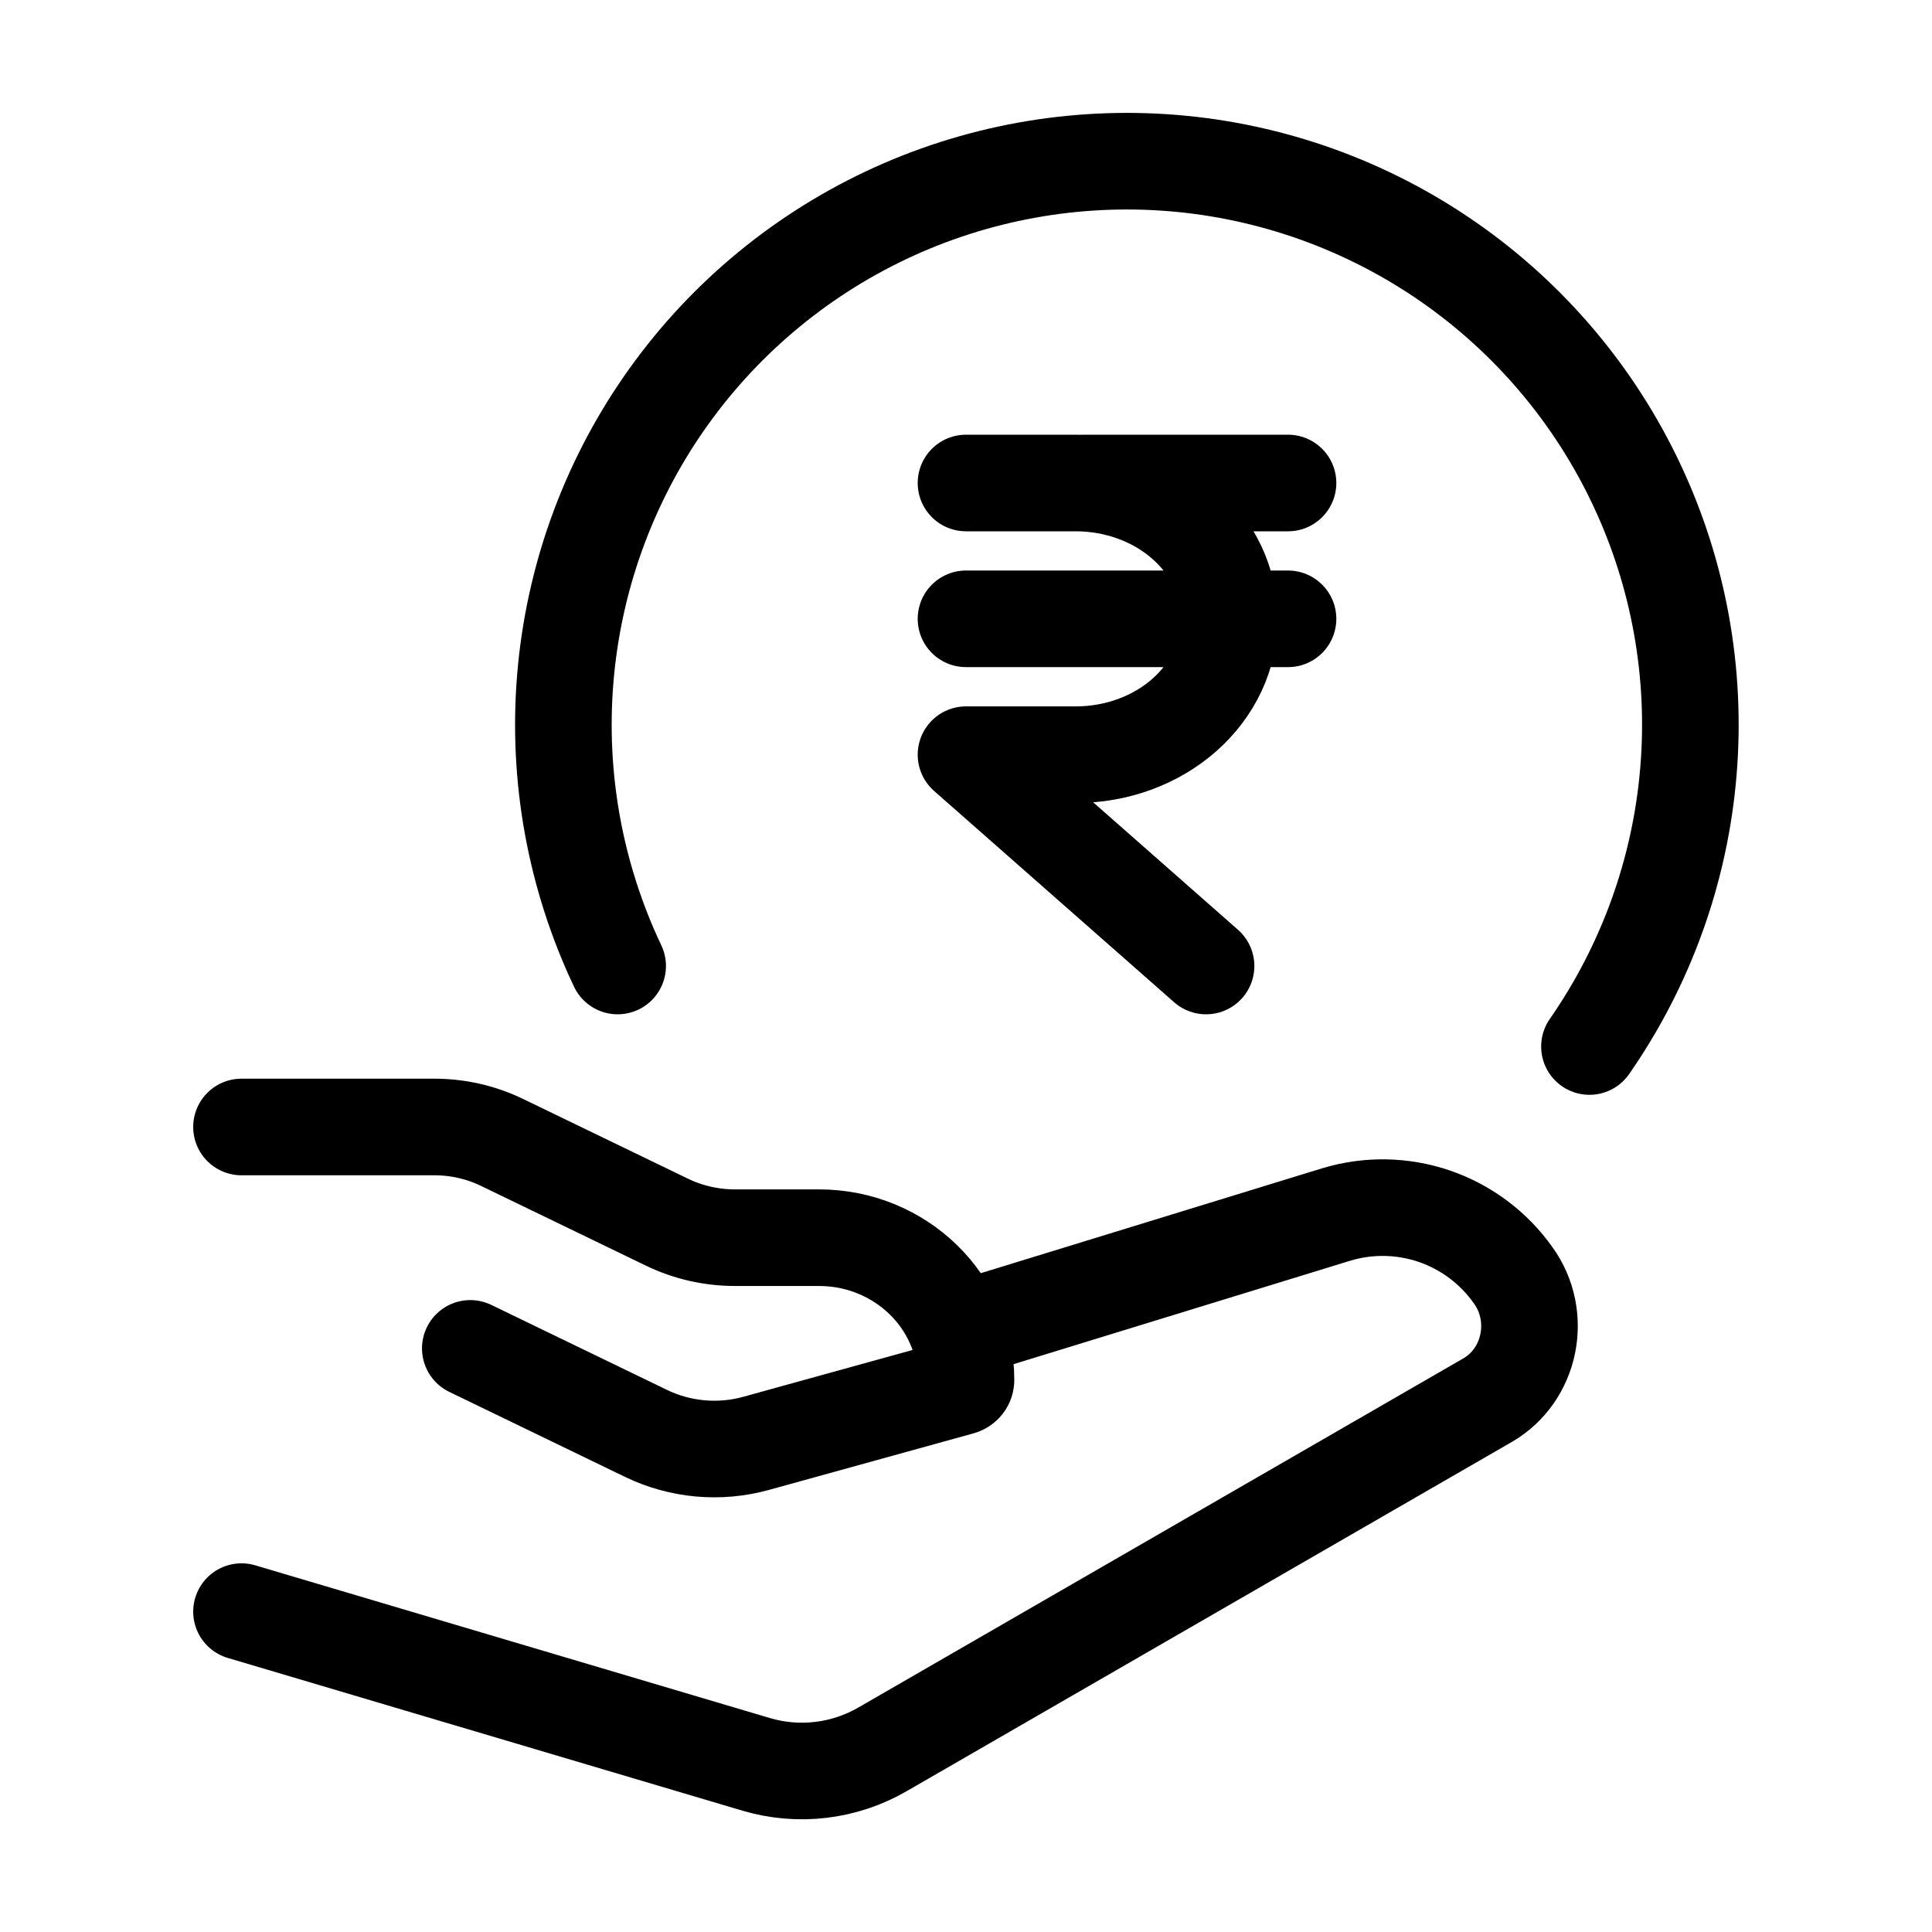
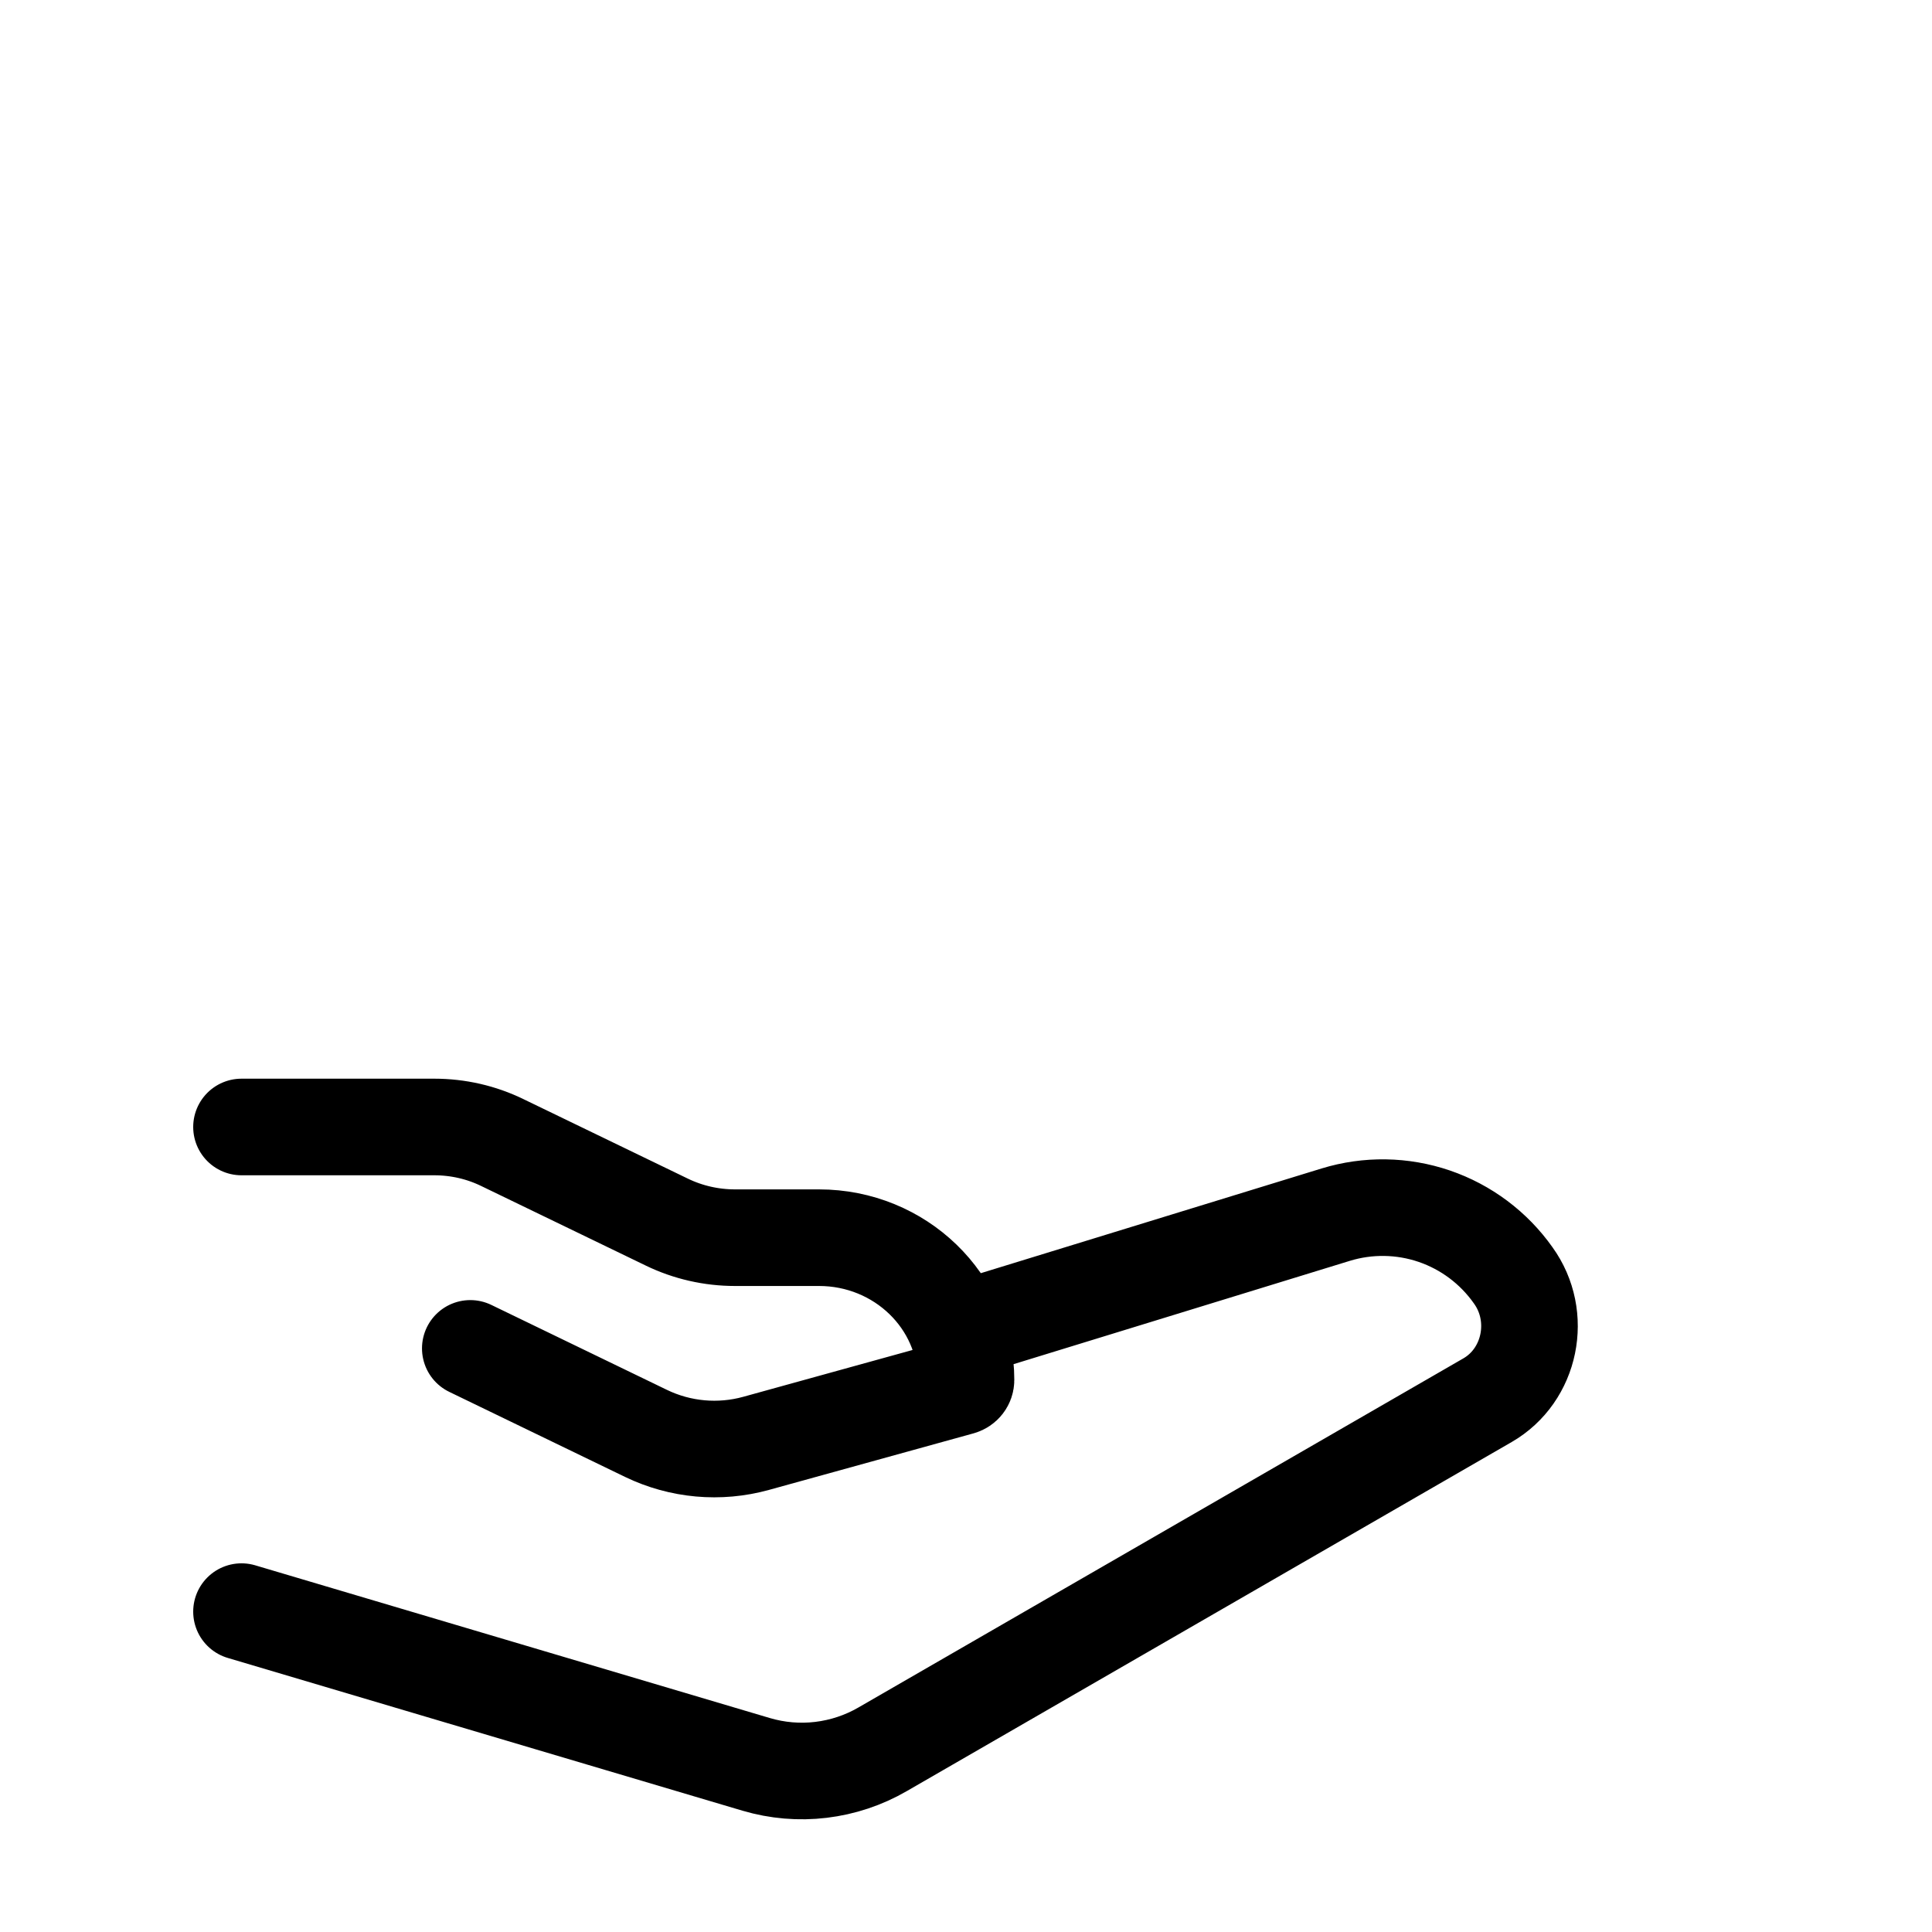
<svg xmlns="http://www.w3.org/2000/svg" width="40" height="40" viewBox="0 0 40 40" fill="none">
-   <path d="M32.908 21.667C34.078 19.984 34.785 18.023 34.956 15.981C35.128 13.939 34.759 11.887 33.885 10.033C33.012 8.179 31.666 6.588 29.982 5.419C28.298 4.251 26.336 3.546 24.294 3.377C22.251 3.208 20.2 3.58 18.347 4.455C16.494 5.331 14.904 6.679 13.738 8.364C12.572 10.049 11.87 12.012 11.703 14.055C11.536 16.097 11.91 18.148 12.788 20" stroke="black" stroke-width="2" stroke-linecap="round" stroke-linejoin="round" />
  <path d="M5 23.333H8.992C9.482 23.333 9.965 23.443 10.403 23.657L13.807 25.303C14.245 25.515 14.728 25.625 15.22 25.625H16.957C18.637 25.625 20 26.943 20 28.57C20 28.637 19.955 28.693 19.89 28.712L15.655 29.883C14.895 30.093 14.085 30.02 13.375 29.677L9.737 27.917M20 27.5L27.655 25.148C28.321 24.944 29.035 24.955 29.695 25.18C30.355 25.406 30.926 25.834 31.328 26.403C31.943 27.253 31.693 28.473 30.797 28.99L18.272 36.218C17.88 36.445 17.446 36.589 16.997 36.643C16.548 36.697 16.092 36.658 15.658 36.53L5 33.367" stroke="black" stroke-width="2" stroke-linecap="round" stroke-linejoin="round" />
-   <path d="M20 10H22.273C23.117 10 23.926 10.296 24.523 10.824C25.12 11.351 25.454 12.067 25.454 12.812C25.454 13.558 25.119 14.274 24.523 14.801C23.926 15.329 23.117 15.625 22.273 15.625H20L24.97 20M20 12.812H26.667M22.424 10H26.667" stroke="black" stroke-width="2" stroke-miterlimit="10" stroke-linecap="round" stroke-linejoin="round" />
</svg>